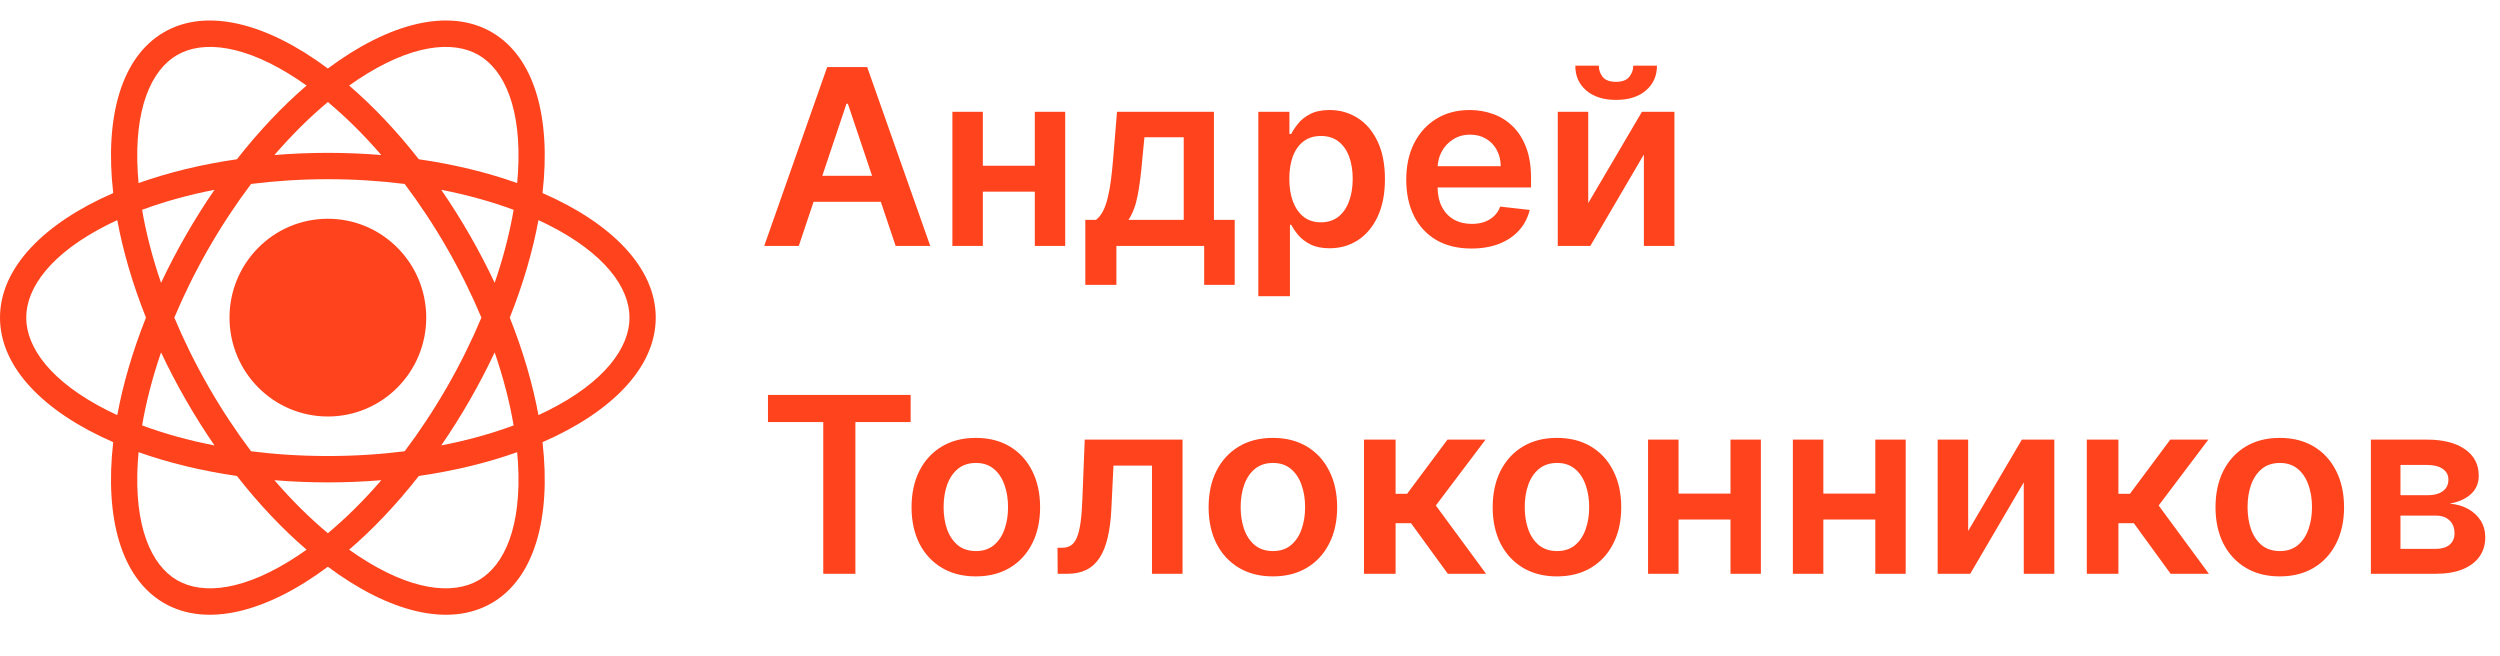
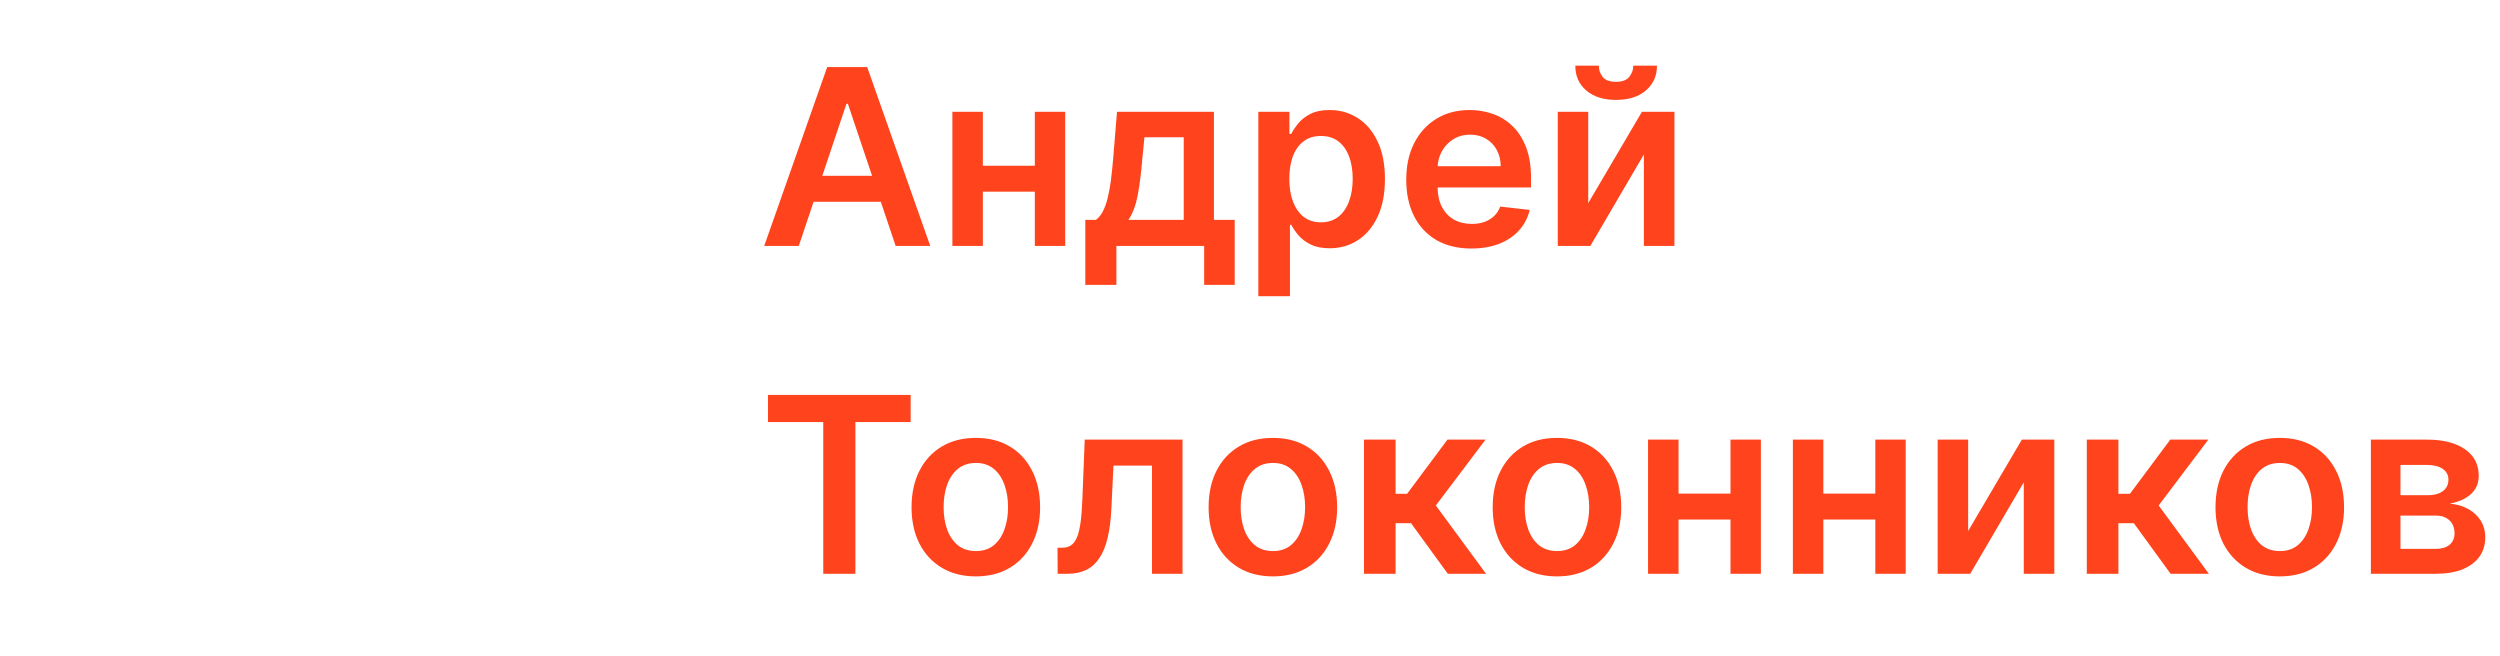
<svg xmlns="http://www.w3.org/2000/svg" width="122" height="32" viewBox="0 0 122 32" fill="none">
-   <path d="M16 3.343C18.962 1.134 21.908 0.359 24 1.573C26.092 2.786 26.897 5.738 26.475 9.421C29.859 10.896 32 13.072 32 15.5C32 17.928 29.859 20.104 26.475 21.578C26.897 25.262 26.092 28.214 24 29.428C21.908 30.642 18.963 29.866 16 27.657C13.037 29.866 10.092 30.641 8 29.428C5.908 28.214 5.103 25.262 5.525 21.578C2.141 20.104 3.87292e-07 17.928 0 15.5C5.3418e-05 13.072 2.141 10.896 5.525 9.421C5.103 5.738 5.908 2.786 8 1.573C10.092 0.359 13.037 1.134 16 3.343ZM6.762 22.066C6.746 22.24 6.732 22.412 6.722 22.582C6.537 25.678 7.373 27.578 8.64 28.313C9.907 29.049 11.962 28.826 14.537 27.117C14.678 27.024 14.819 26.926 14.961 26.824C13.798 25.826 12.648 24.616 11.561 23.227C9.822 22.975 8.204 22.579 6.762 22.066ZM25.238 22.066C23.796 22.579 22.178 22.975 20.439 23.227C19.352 24.616 18.201 25.826 17.038 26.824C17.18 26.926 17.322 27.023 17.463 27.117C20.038 28.826 22.093 29.049 23.36 28.313C24.627 27.578 25.463 25.678 25.278 22.582C25.268 22.412 25.254 22.24 25.238 22.066ZM18.609 23.434C17.76 23.504 16.888 23.541 16 23.541C15.112 23.541 14.24 23.504 13.391 23.434C14.245 24.422 15.123 25.289 16 26.021C16.877 25.289 17.755 24.422 18.609 23.434ZM16 8.745C14.701 8.745 13.446 8.827 12.253 8.977C11.527 9.941 10.829 10.993 10.18 12.123C9.531 13.253 8.974 14.386 8.507 15.5C8.974 16.614 9.531 17.747 10.18 18.877C10.829 20.007 11.527 21.059 12.253 22.023C13.447 22.173 14.702 22.254 16 22.254C17.298 22.254 18.553 22.173 19.747 22.023C20.473 21.059 21.171 20.007 21.82 18.877C22.469 17.747 23.026 16.614 23.493 15.5C23.026 14.386 22.469 13.253 21.82 12.123C21.171 10.992 20.473 9.941 19.747 8.977C18.553 8.827 17.298 8.745 16 8.745ZM7.859 17.196C7.435 18.433 7.127 19.631 6.935 20.76C8.004 21.158 9.19 21.489 10.468 21.738C9.983 21.034 9.516 20.294 9.072 19.52C8.628 18.747 8.224 17.97 7.859 17.196ZM24.14 17.196C23.776 17.97 23.372 18.747 22.928 19.52C22.484 20.294 22.017 21.033 21.532 21.737C22.81 21.489 23.996 21.158 25.065 20.76C24.873 19.631 24.565 18.433 24.14 17.196ZM16 10.675C18.651 10.675 20.8 12.835 20.8 15.5C20.8 18.164 18.651 20.325 16 20.325C13.349 20.325 11.2 18.164 11.2 15.5C11.2 12.835 13.349 10.675 16 10.675ZM5.723 10.742C5.565 10.815 5.41 10.889 5.258 10.965C2.499 12.352 1.28 14.029 1.28 15.5C1.28 16.971 2.499 18.648 5.259 20.035C5.41 20.111 5.565 20.185 5.723 20.258C6.002 18.747 6.47 17.14 7.123 15.5C6.47 13.86 6.002 12.253 5.723 10.742ZM26.276 10.742C25.998 12.253 25.53 13.86 24.877 15.5C25.53 17.14 25.998 18.747 26.276 20.258C26.435 20.185 26.59 20.111 26.741 20.035C29.501 18.648 30.72 16.971 30.72 15.5C30.72 14.029 29.5 12.352 26.741 10.965C26.59 10.889 26.435 10.815 26.276 10.742ZM10.468 9.262C9.19 9.511 8.003 9.842 6.935 10.239C7.127 11.368 7.435 12.566 7.859 13.803C8.224 13.03 8.628 12.253 9.072 11.479C9.516 10.706 9.983 9.966 10.468 9.262ZM21.532 9.262C22.017 9.966 22.484 10.706 22.928 11.479C23.372 12.252 23.776 13.03 24.14 13.803C24.565 12.567 24.873 11.368 25.065 10.24C23.996 9.842 22.81 9.511 21.532 9.262ZM14.537 3.882C11.962 2.174 9.907 1.951 8.64 2.687C7.373 3.422 6.537 5.322 6.722 8.417C6.732 8.587 6.746 8.759 6.762 8.934C8.204 8.42 9.822 8.024 11.561 7.772C12.648 6.384 13.799 5.174 14.961 4.175C14.819 4.074 14.678 3.976 14.537 3.882ZM23.36 2.687C22.093 1.951 20.038 2.174 17.463 3.882C17.322 3.976 17.18 4.074 17.038 4.175C18.201 5.174 19.352 6.384 20.439 7.772C22.178 8.024 23.796 8.42 25.238 8.934C25.254 8.759 25.268 8.587 25.278 8.417C25.463 5.322 24.627 3.422 23.36 2.687ZM16 4.979C15.123 5.71 14.245 6.578 13.391 7.566C14.24 7.496 15.112 7.459 16 7.459C16.888 7.459 17.759 7.496 18.608 7.566C17.755 6.578 16.876 5.71 16 4.979Z" fill="#FE431D" />
  <path d="M38.981 12H37.294L40.367 3.273H42.318L45.395 12H43.707L41.376 5.062H41.308L38.981 12ZM39.037 8.578H43.639V9.848H39.037V8.578ZM50.972 8.088V9.354H47.486V8.088H50.972ZM47.963 5.455V12H46.476V5.455H47.963ZM51.982 5.455V12H50.499V5.455H51.982ZM52.963 13.901V10.73H53.483C53.622 10.622 53.739 10.476 53.832 10.291C53.926 10.104 54.003 9.884 54.062 9.631C54.125 9.375 54.176 9.089 54.216 8.774C54.256 8.456 54.291 8.114 54.322 7.747L54.51 5.455H59.24V10.73H60.254V13.901H58.763V12H54.48V13.901H52.963ZM55.068 10.73H57.766V6.699H55.848L55.746 7.747C55.689 8.44 55.614 9.034 55.52 9.528C55.426 10.023 55.276 10.423 55.068 10.73ZM61.406 14.454V5.455H62.923V6.537H63.012C63.092 6.378 63.204 6.209 63.349 6.03C63.494 5.848 63.69 5.693 63.937 5.565C64.184 5.435 64.5 5.369 64.883 5.369C65.389 5.369 65.845 5.499 66.251 5.757C66.66 6.013 66.984 6.392 67.223 6.895C67.464 7.395 67.585 8.009 67.585 8.736C67.585 9.455 67.467 10.065 67.231 10.568C66.995 11.071 66.674 11.454 66.268 11.719C65.862 11.983 65.402 12.115 64.887 12.115C64.512 12.115 64.201 12.053 63.954 11.928C63.707 11.803 63.508 11.652 63.358 11.476C63.21 11.297 63.095 11.128 63.012 10.969H62.949V14.454H61.406ZM62.919 8.727C62.919 9.151 62.978 9.521 63.098 9.839C63.22 10.158 63.395 10.406 63.622 10.585C63.852 10.761 64.13 10.849 64.457 10.849C64.798 10.849 65.084 10.758 65.314 10.577C65.544 10.392 65.717 10.141 65.834 9.822C65.953 9.501 66.012 9.136 66.012 8.727C66.012 8.321 65.954 7.96 65.838 7.645C65.721 7.33 65.548 7.082 65.318 6.903C65.088 6.724 64.801 6.635 64.457 6.635C64.127 6.635 63.848 6.722 63.617 6.895C63.387 7.068 63.213 7.311 63.093 7.624C62.977 7.936 62.919 8.304 62.919 8.727ZM71.804 12.128C71.147 12.128 70.581 11.992 70.103 11.719C69.629 11.443 69.264 11.054 69.008 10.551C68.752 10.046 68.625 9.45 68.625 8.766C68.625 8.092 68.752 7.501 69.008 6.993C69.267 6.482 69.627 6.084 70.091 5.8C70.554 5.513 71.098 5.369 71.723 5.369C72.126 5.369 72.507 5.435 72.865 5.565C73.225 5.693 73.544 5.892 73.819 6.162C74.098 6.432 74.316 6.776 74.475 7.193C74.635 7.608 74.714 8.102 74.714 8.676V9.149H69.349V8.109H73.235C73.233 7.814 73.169 7.551 73.044 7.321C72.919 7.088 72.744 6.905 72.519 6.771C72.298 6.638 72.039 6.571 71.744 6.571C71.429 6.571 71.152 6.648 70.913 6.801C70.674 6.952 70.488 7.151 70.355 7.398C70.224 7.642 70.157 7.911 70.154 8.203V9.111C70.154 9.491 70.224 9.818 70.363 10.091C70.502 10.361 70.697 10.568 70.947 10.713C71.197 10.855 71.49 10.926 71.825 10.926C72.049 10.926 72.252 10.895 72.434 10.832C72.616 10.767 72.774 10.672 72.907 10.547C73.041 10.422 73.142 10.267 73.21 10.082L74.65 10.244C74.559 10.625 74.386 10.957 74.13 11.242C73.877 11.523 73.554 11.742 73.159 11.898C72.764 12.051 72.312 12.128 71.804 12.128ZM77.506 9.912L80.127 5.455H81.712V12H80.221V7.538L77.609 12H76.019V5.455H77.506V9.912ZM79.705 3.205H80.86C80.86 3.702 80.68 4.105 80.319 4.415C79.961 4.722 79.475 4.875 78.862 4.875C78.254 4.875 77.769 4.722 77.408 4.415C77.05 4.105 76.873 3.702 76.876 3.205H78.022C78.022 3.409 78.085 3.592 78.21 3.754C78.337 3.913 78.555 3.993 78.862 3.993C79.163 3.993 79.377 3.913 79.505 3.754C79.636 3.595 79.702 3.412 79.705 3.205ZM37.477 20.598V19.273H44.44V20.598H41.743V28H40.175V20.598H37.477ZM47.62 28.128C46.981 28.128 46.427 27.987 45.959 27.706C45.49 27.425 45.126 27.031 44.867 26.526C44.612 26.02 44.484 25.429 44.484 24.753C44.484 24.077 44.612 23.484 44.867 22.976C45.126 22.467 45.49 22.072 45.959 21.791C46.427 21.51 46.981 21.369 47.62 21.369C48.26 21.369 48.814 21.51 49.282 21.791C49.751 22.072 50.113 22.467 50.369 22.976C50.627 23.484 50.757 24.077 50.757 24.753C50.757 25.429 50.627 26.02 50.369 26.526C50.113 27.031 49.751 27.425 49.282 27.706C48.814 27.987 48.26 28.128 47.62 28.128ZM47.629 26.892C47.975 26.892 48.265 26.797 48.498 26.607C48.731 26.413 48.904 26.155 49.018 25.831C49.135 25.507 49.193 25.146 49.193 24.749C49.193 24.348 49.135 23.986 49.018 23.662C48.904 23.335 48.731 23.075 48.498 22.882C48.265 22.689 47.975 22.592 47.629 22.592C47.274 22.592 46.978 22.689 46.742 22.882C46.51 23.075 46.335 23.335 46.218 23.662C46.105 23.986 46.048 24.348 46.048 24.749C46.048 25.146 46.105 25.507 46.218 25.831C46.335 26.155 46.51 26.413 46.742 26.607C46.978 26.797 47.274 26.892 47.629 26.892ZM51.614 28L51.606 26.73H51.832C52.002 26.73 52.146 26.692 52.262 26.615C52.379 26.538 52.475 26.41 52.552 26.232C52.629 26.05 52.688 25.805 52.731 25.499C52.773 25.192 52.803 24.81 52.82 24.352L52.935 21.454H57.708V28H56.217V22.72H54.337L54.235 24.829C54.209 25.375 54.148 25.848 54.052 26.249C53.958 26.646 53.825 26.974 53.651 27.233C53.481 27.491 53.266 27.685 53.008 27.812C52.749 27.938 52.444 28 52.092 28H51.614ZM62.117 28.128C61.477 28.128 60.923 27.987 60.455 27.706C59.986 27.425 59.622 27.031 59.364 26.526C59.108 26.02 58.98 25.429 58.98 24.753C58.98 24.077 59.108 23.484 59.364 22.976C59.622 22.467 59.986 22.072 60.455 21.791C60.923 21.51 61.477 21.369 62.117 21.369C62.756 21.369 63.31 21.51 63.778 21.791C64.247 22.072 64.609 22.467 64.865 22.976C65.124 23.484 65.253 24.077 65.253 24.753C65.253 25.429 65.124 26.02 64.865 26.526C64.609 27.031 64.247 27.425 63.778 27.706C63.31 27.987 62.756 28.128 62.117 28.128ZM62.125 26.892C62.472 26.892 62.761 26.797 62.994 26.607C63.227 26.413 63.401 26.155 63.514 25.831C63.631 25.507 63.689 25.146 63.689 24.749C63.689 24.348 63.631 23.986 63.514 23.662C63.401 23.335 63.227 23.075 62.994 22.882C62.761 22.689 62.472 22.592 62.125 22.592C61.77 22.592 61.474 22.689 61.239 22.882C61.006 23.075 60.831 23.335 60.715 23.662C60.601 23.986 60.544 24.348 60.544 24.749C60.544 25.146 60.601 25.507 60.715 25.831C60.831 26.155 61.006 26.413 61.239 26.607C61.474 26.797 61.77 26.892 62.125 26.892ZM66.562 28V21.454H68.105V24.097H68.667L70.636 21.454H72.494L70.069 24.668L72.519 28H70.653L68.859 25.533H68.105V28H66.562ZM75.98 28.128C75.341 28.128 74.787 27.987 74.318 27.706C73.849 27.425 73.485 27.031 73.227 26.526C72.971 26.02 72.843 25.429 72.843 24.753C72.843 24.077 72.971 23.484 73.227 22.976C73.485 22.467 73.849 22.072 74.318 21.791C74.787 21.51 75.341 21.369 75.98 21.369C76.619 21.369 77.173 21.51 77.642 21.791C78.11 22.072 78.473 22.467 78.728 22.976C78.987 23.484 79.116 24.077 79.116 24.753C79.116 25.429 78.987 26.02 78.728 26.526C78.473 27.031 78.11 27.425 77.642 27.706C77.173 27.987 76.619 28.128 75.98 28.128ZM75.988 26.892C76.335 26.892 76.625 26.797 76.858 26.607C77.091 26.413 77.264 26.155 77.377 25.831C77.494 25.507 77.552 25.146 77.552 24.749C77.552 24.348 77.494 23.986 77.377 23.662C77.264 23.335 77.091 23.075 76.858 22.882C76.625 22.689 76.335 22.592 75.988 22.592C75.633 22.592 75.338 22.689 75.102 22.882C74.869 23.075 74.694 23.335 74.578 23.662C74.464 23.986 74.407 24.348 74.407 24.749C74.407 25.146 74.464 25.507 74.578 25.831C74.694 26.155 74.869 26.413 75.102 26.607C75.338 26.797 75.633 26.892 75.988 26.892ZM84.921 24.088V25.354H81.435V24.088H84.921ZM81.913 21.454V28H80.425V21.454H81.913ZM85.931 21.454V28H84.448V21.454H85.931ZM91.988 24.088V25.354H88.502V24.088H91.988ZM88.979 21.454V28H87.492V21.454H88.979ZM92.998 21.454V28H91.515V21.454H92.998ZM96.046 25.912L98.666 21.454H100.251V28H98.76V23.538L96.148 28H94.558V21.454H96.046V25.912ZM101.836 28V21.454H103.378V24.097H103.941L105.909 21.454H107.767L105.343 24.668L107.793 28H105.926L104.132 25.533H103.378V28H101.836ZM111.253 28.128C110.614 28.128 110.06 27.987 109.591 27.706C109.123 27.425 108.759 27.031 108.5 26.526C108.245 26.02 108.117 25.429 108.117 24.753C108.117 24.077 108.245 23.484 108.5 22.976C108.759 22.467 109.123 22.072 109.591 21.791C110.06 21.51 110.614 21.369 111.253 21.369C111.892 21.369 112.446 21.51 112.915 21.791C113.384 22.072 113.746 22.467 114.002 22.976C114.26 23.484 114.39 24.077 114.39 24.753C114.39 25.429 114.26 26.02 114.002 26.526C113.746 27.031 113.384 27.425 112.915 27.706C112.446 27.987 111.892 28.128 111.253 28.128ZM111.262 26.892C111.608 26.892 111.898 26.797 112.131 26.607C112.364 26.413 112.537 26.155 112.651 25.831C112.767 25.507 112.826 25.146 112.826 24.749C112.826 24.348 112.767 23.986 112.651 23.662C112.537 23.335 112.364 23.075 112.131 22.882C111.898 22.689 111.608 22.592 111.262 22.592C110.907 22.592 110.611 22.689 110.375 22.882C110.142 23.075 109.968 23.335 109.851 23.662C109.738 23.986 109.681 24.348 109.681 24.749C109.681 25.146 109.738 25.507 109.851 25.831C109.968 26.155 110.142 26.413 110.375 26.607C110.611 26.797 110.907 26.892 111.262 26.892ZM115.699 28V21.454H118.447C119.223 21.454 119.835 21.609 120.284 21.919C120.736 22.229 120.962 22.66 120.962 23.215C120.962 23.581 120.834 23.881 120.578 24.114C120.325 24.344 119.98 24.499 119.543 24.578C119.886 24.607 120.188 24.693 120.446 24.838C120.707 24.983 120.912 25.173 121.06 25.409C121.207 25.645 121.281 25.916 121.281 26.223C121.281 26.584 121.186 26.898 120.996 27.165C120.808 27.429 120.534 27.635 120.173 27.783C119.815 27.928 119.381 28 118.869 28H115.699ZM117.143 26.785H118.869C119.153 26.785 119.376 26.719 119.538 26.585C119.7 26.449 119.781 26.264 119.781 26.031C119.781 25.761 119.7 25.55 119.538 25.396C119.376 25.24 119.153 25.162 118.869 25.162H117.143V26.785ZM117.143 24.165H118.477C118.688 24.165 118.868 24.135 119.018 24.075C119.169 24.013 119.284 23.926 119.364 23.815C119.443 23.702 119.483 23.567 119.483 23.41C119.483 23.186 119.391 23.01 119.206 22.882C119.024 22.754 118.771 22.69 118.447 22.69H117.143V24.165Z" fill="#FE431D" />
</svg>